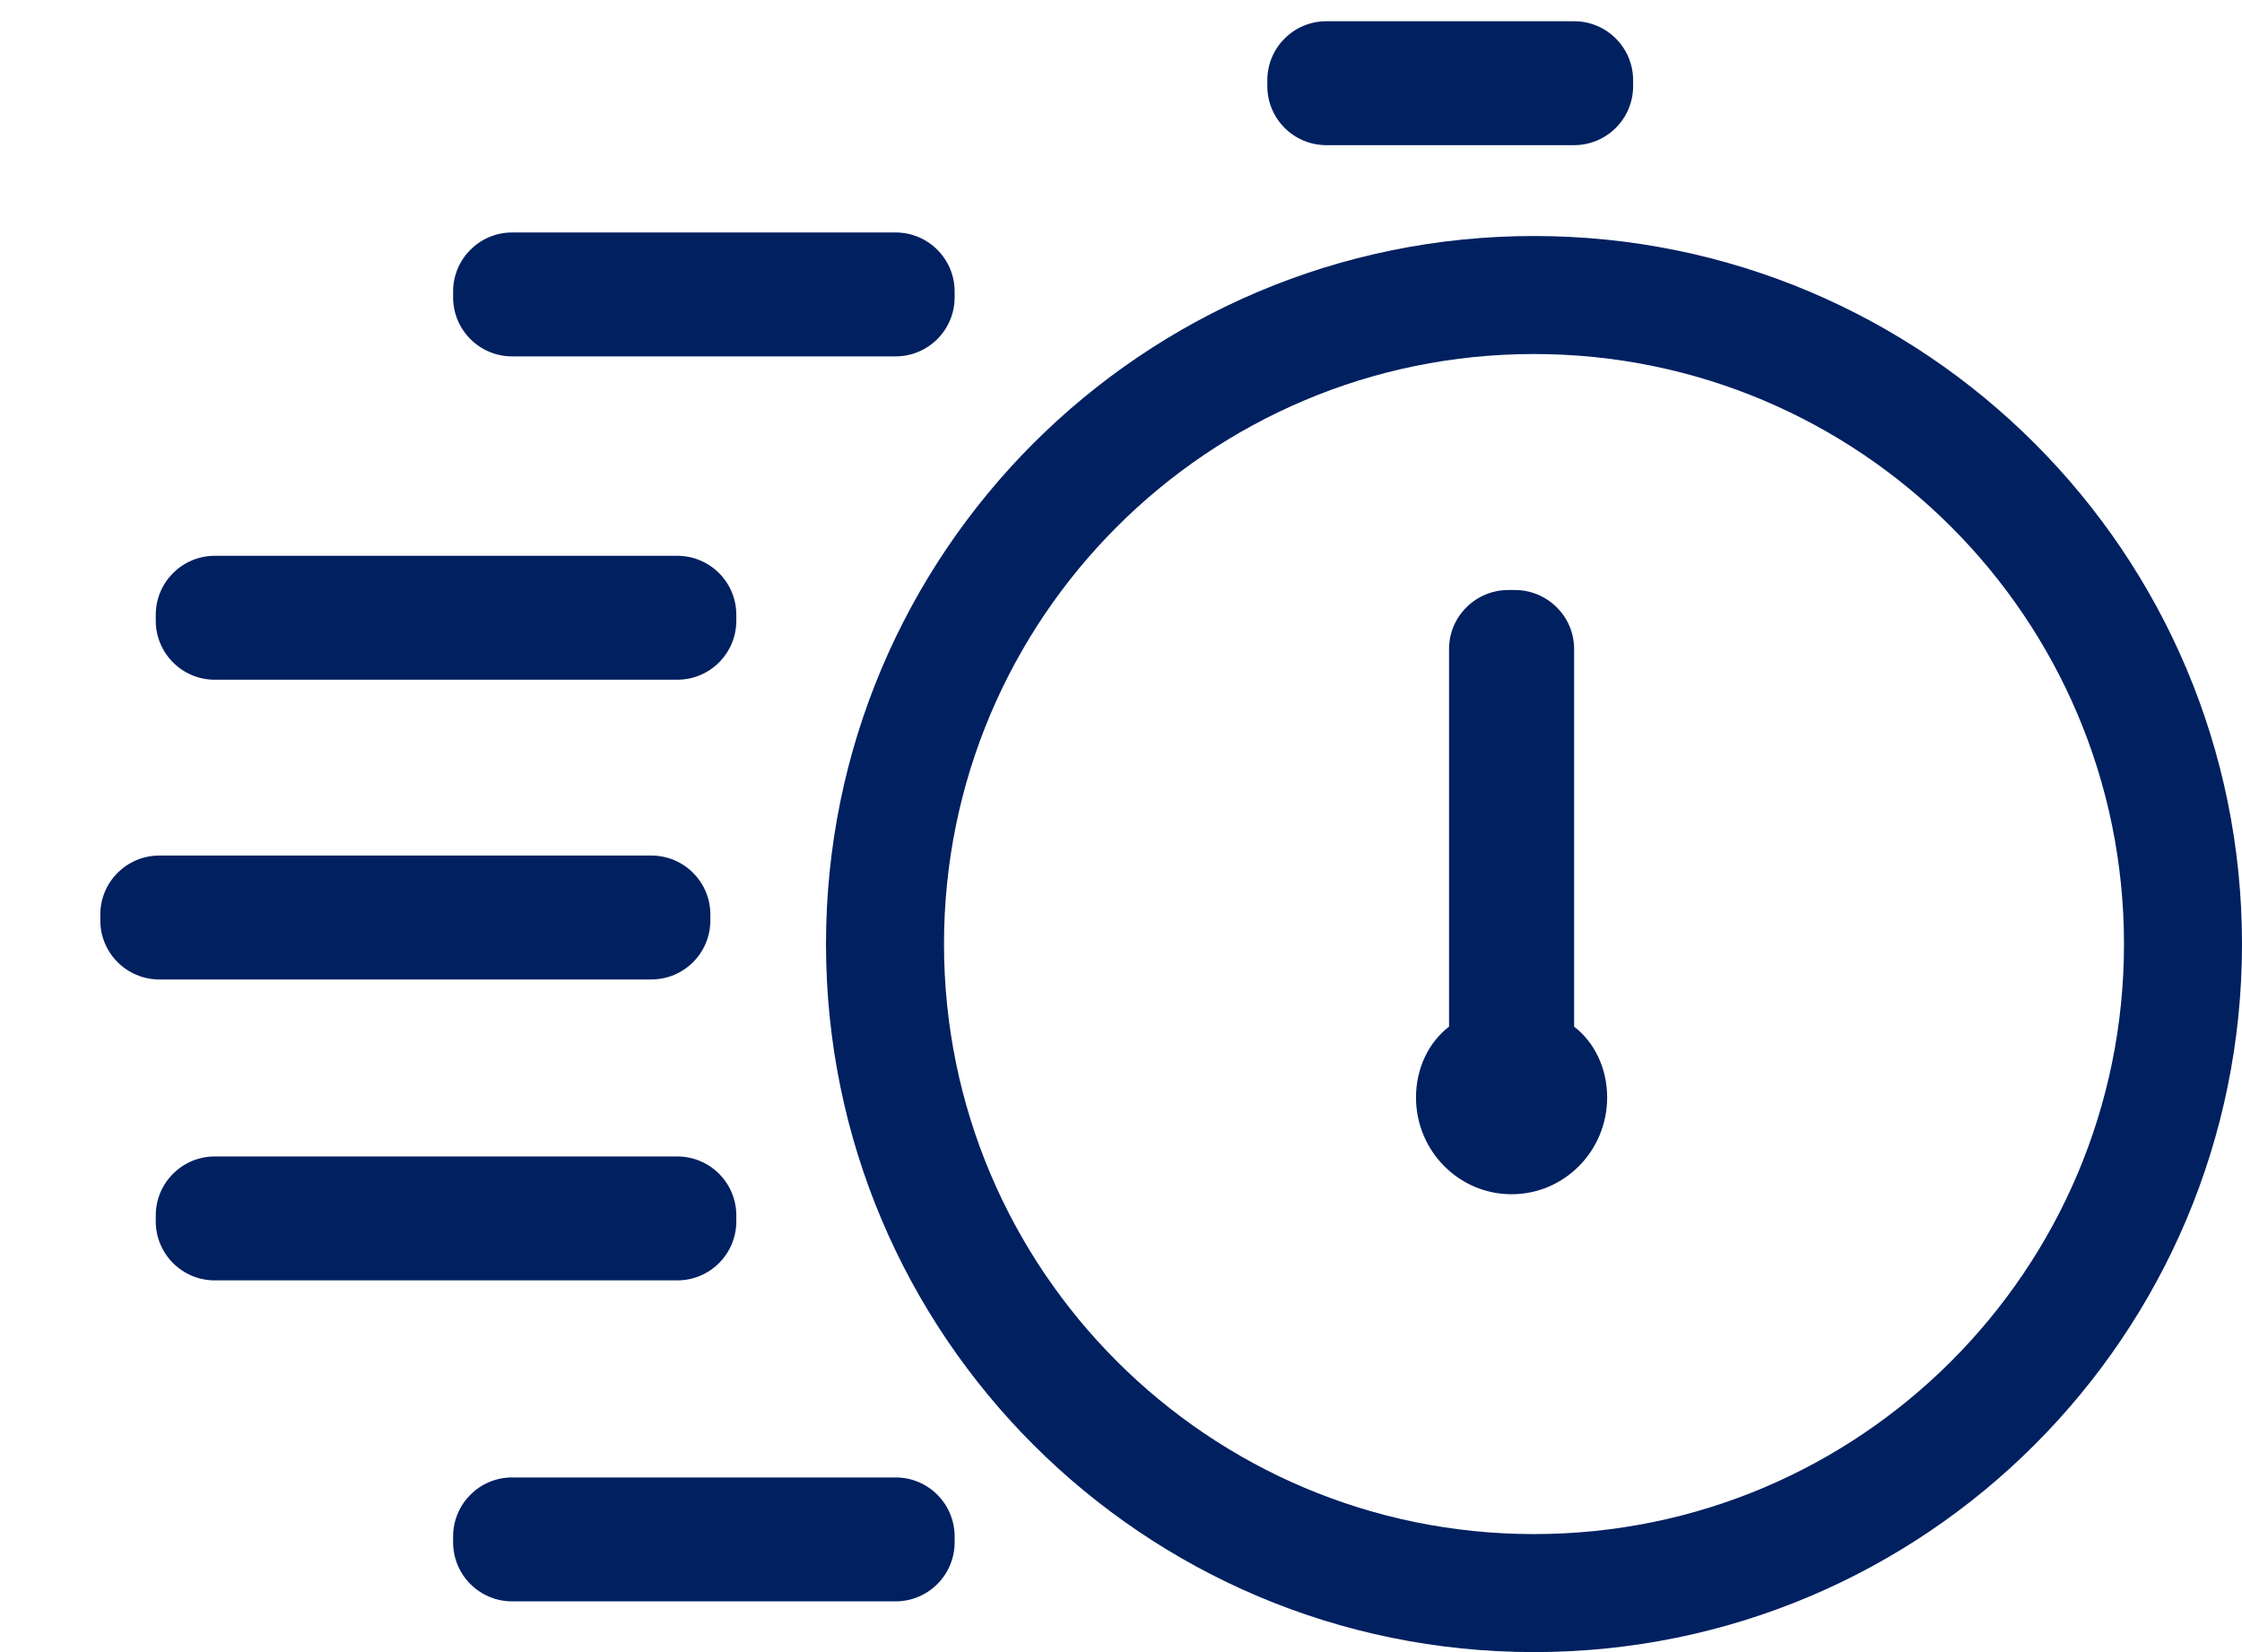
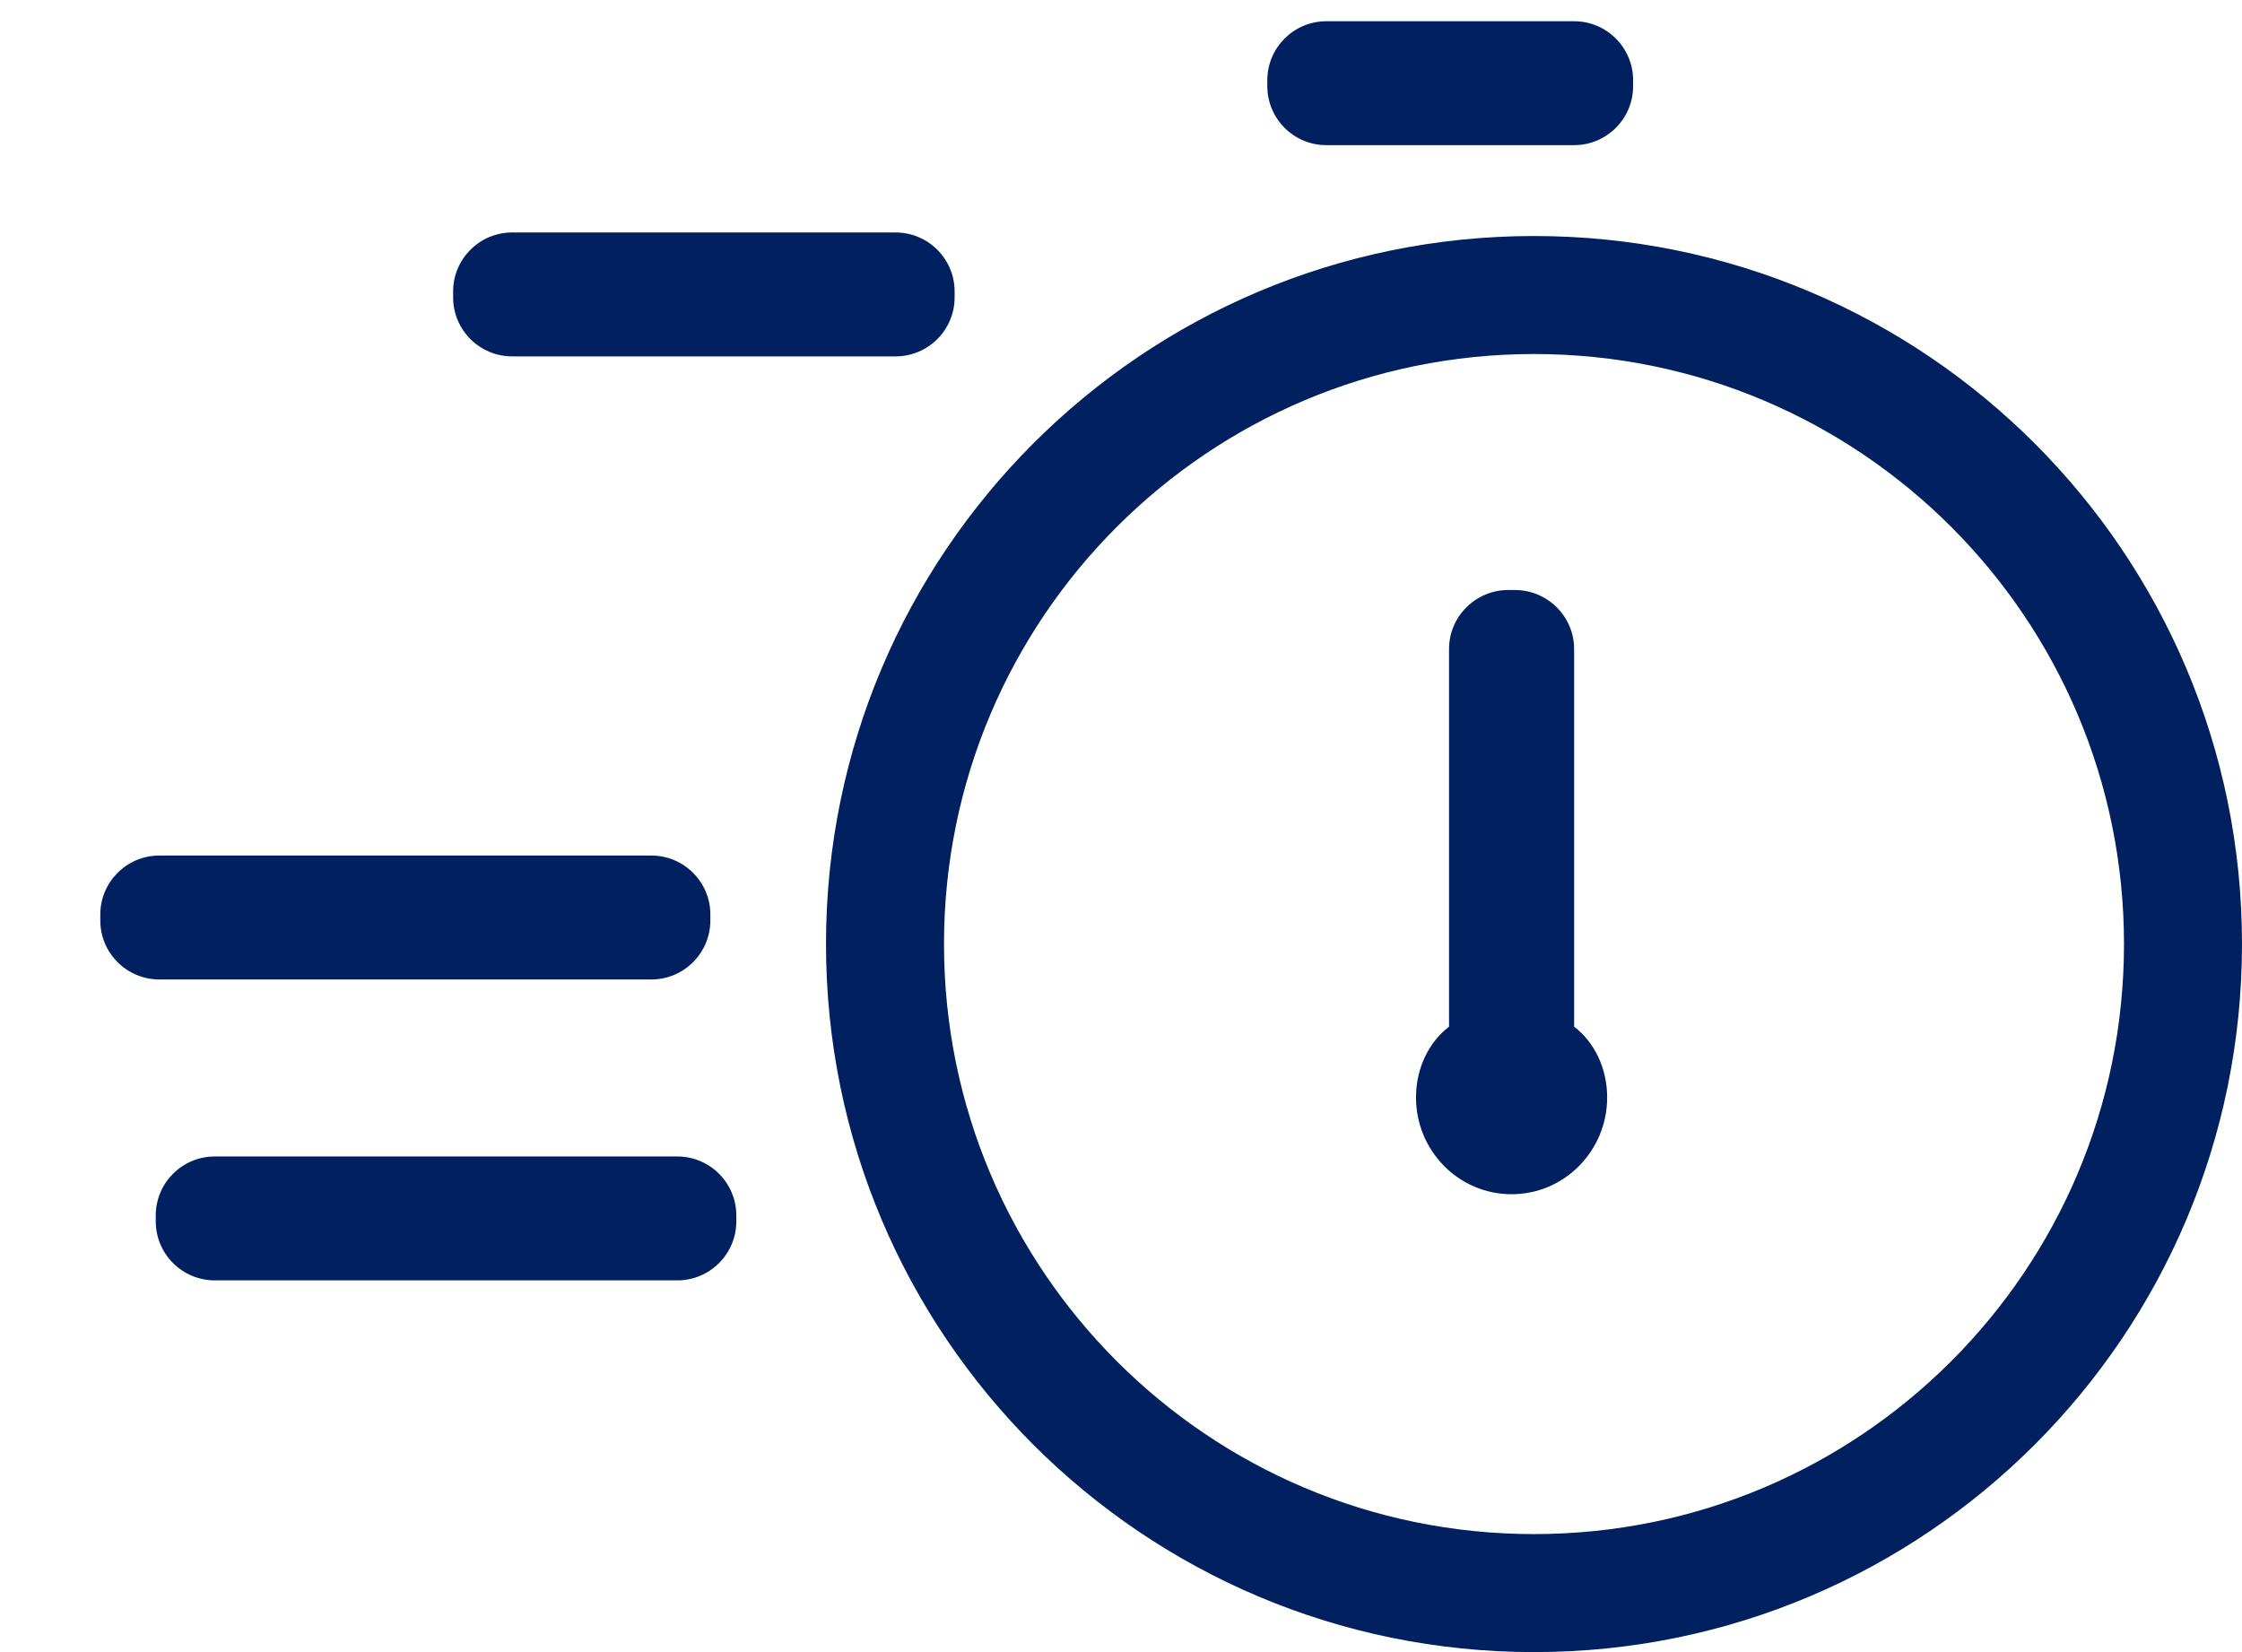
<svg xmlns="http://www.w3.org/2000/svg" width="19" height="14" viewBox="0 0 19 14" fill="none">
  <path d="M7.59 1.97H4.34C4.064 1.97 3.84 2.194 3.84 2.47V2.52C3.84 2.796 4.064 3.02 4.34 3.02H7.59C7.866 3.02 8.09 2.796 8.09 2.52V2.47C8.09 2.194 7.866 1.97 7.59 1.97Z" fill="#002060" />
-   <path d="M7.59 12.52H4.34C4.064 12.52 3.84 12.744 3.84 13.02V13.07C3.84 13.346 4.064 13.57 4.34 13.57H7.59C7.866 13.57 8.09 13.346 8.09 13.07V13.02C8.09 12.744 7.866 12.52 7.59 12.52Z" fill="#002060" />
  <path d="M13.34 0.18H11.24C10.964 0.18 10.74 0.404 10.74 0.68V0.73C10.74 1.006 10.964 1.23 11.24 1.23H13.34C13.616 1.23 13.84 1.006 13.84 0.73V0.68C13.84 0.404 13.616 0.18 13.34 0.18Z" fill="#002060" />
-   <path d="M5.74 4.71H1.82C1.544 4.71 1.32 4.934 1.32 5.21V5.26C1.32 5.536 1.544 5.76 1.82 5.76H5.74C6.016 5.76 6.24 5.536 6.24 5.26V5.21C6.24 4.934 6.016 4.71 5.74 4.71Z" fill="#002060" />
  <path d="M5.74 9.8H1.82C1.544 9.8 1.32 10.024 1.32 10.3V10.35C1.32 10.626 1.544 10.85 1.82 10.85H5.74C6.016 10.85 6.24 10.626 6.24 10.35V10.3C6.24 10.024 6.016 9.8 5.74 9.8Z" fill="#002060" />
  <path d="M5.52 7.25H1.35C1.074 7.25 0.85 7.474 0.85 7.75V7.8C0.85 8.076 1.074 8.3 1.35 8.3H5.52C5.796 8.3 6.02 8.076 6.02 7.8V7.75C6.02 7.474 5.796 7.25 5.52 7.25Z" fill="#002060" />
  <path d="M13.34 8.7V5.5C13.34 5.22 13.11 5 12.84 5H12.78C12.51 5 12.28 5.22 12.28 5.5V8.7C12.11 8.83 12 9.05 12 9.3C12 9.75 12.36 10.12 12.81 10.12C13.26 10.12 13.62 9.75 13.62 9.3C13.62 9.05 13.51 8.83 13.34 8.7Z" fill="#002060" />
  <path d="M13 2C16.314 2 19 4.686 19 8C19 11.314 16.314 14 13 14C9.686 14 7 11.314 7 8C7 4.686 9.686 2 13 2ZM13 3C10.239 3 8 5.239 8 8C8 10.761 10.239 13 13 13C15.761 13 18 10.761 18 8C18 5.239 15.761 3 13 3Z" fill="#002060" />
</svg>